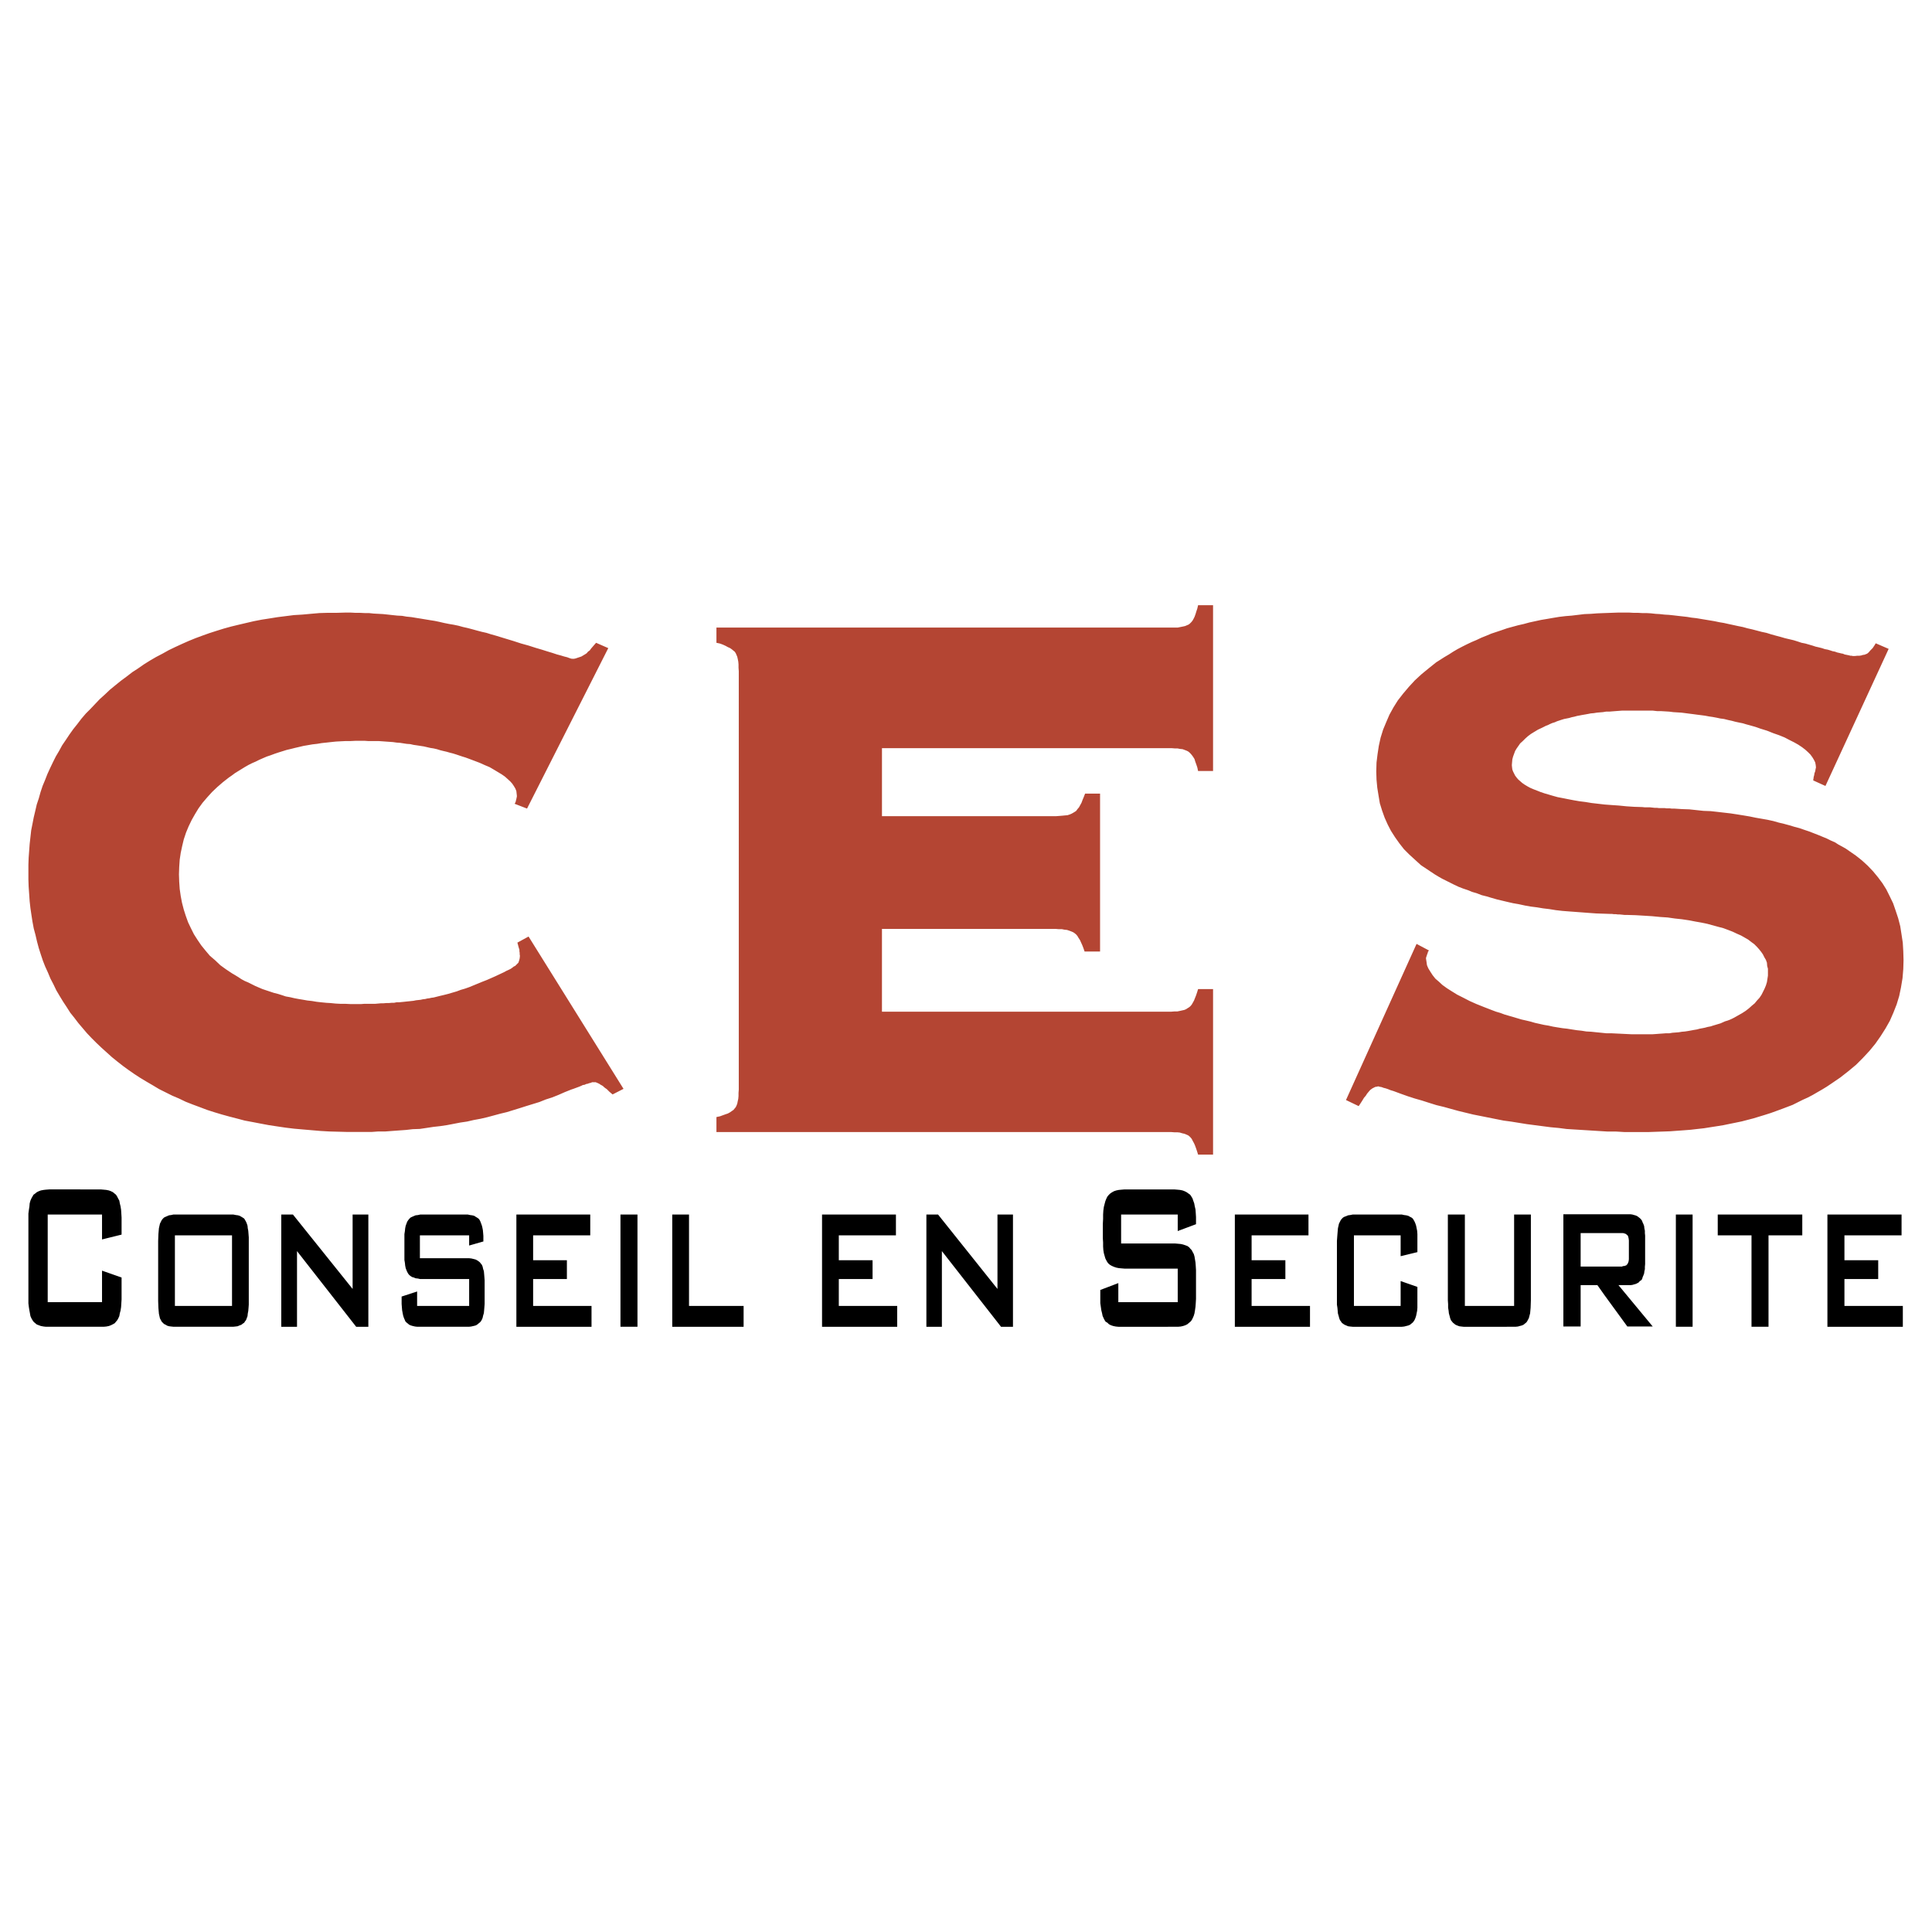
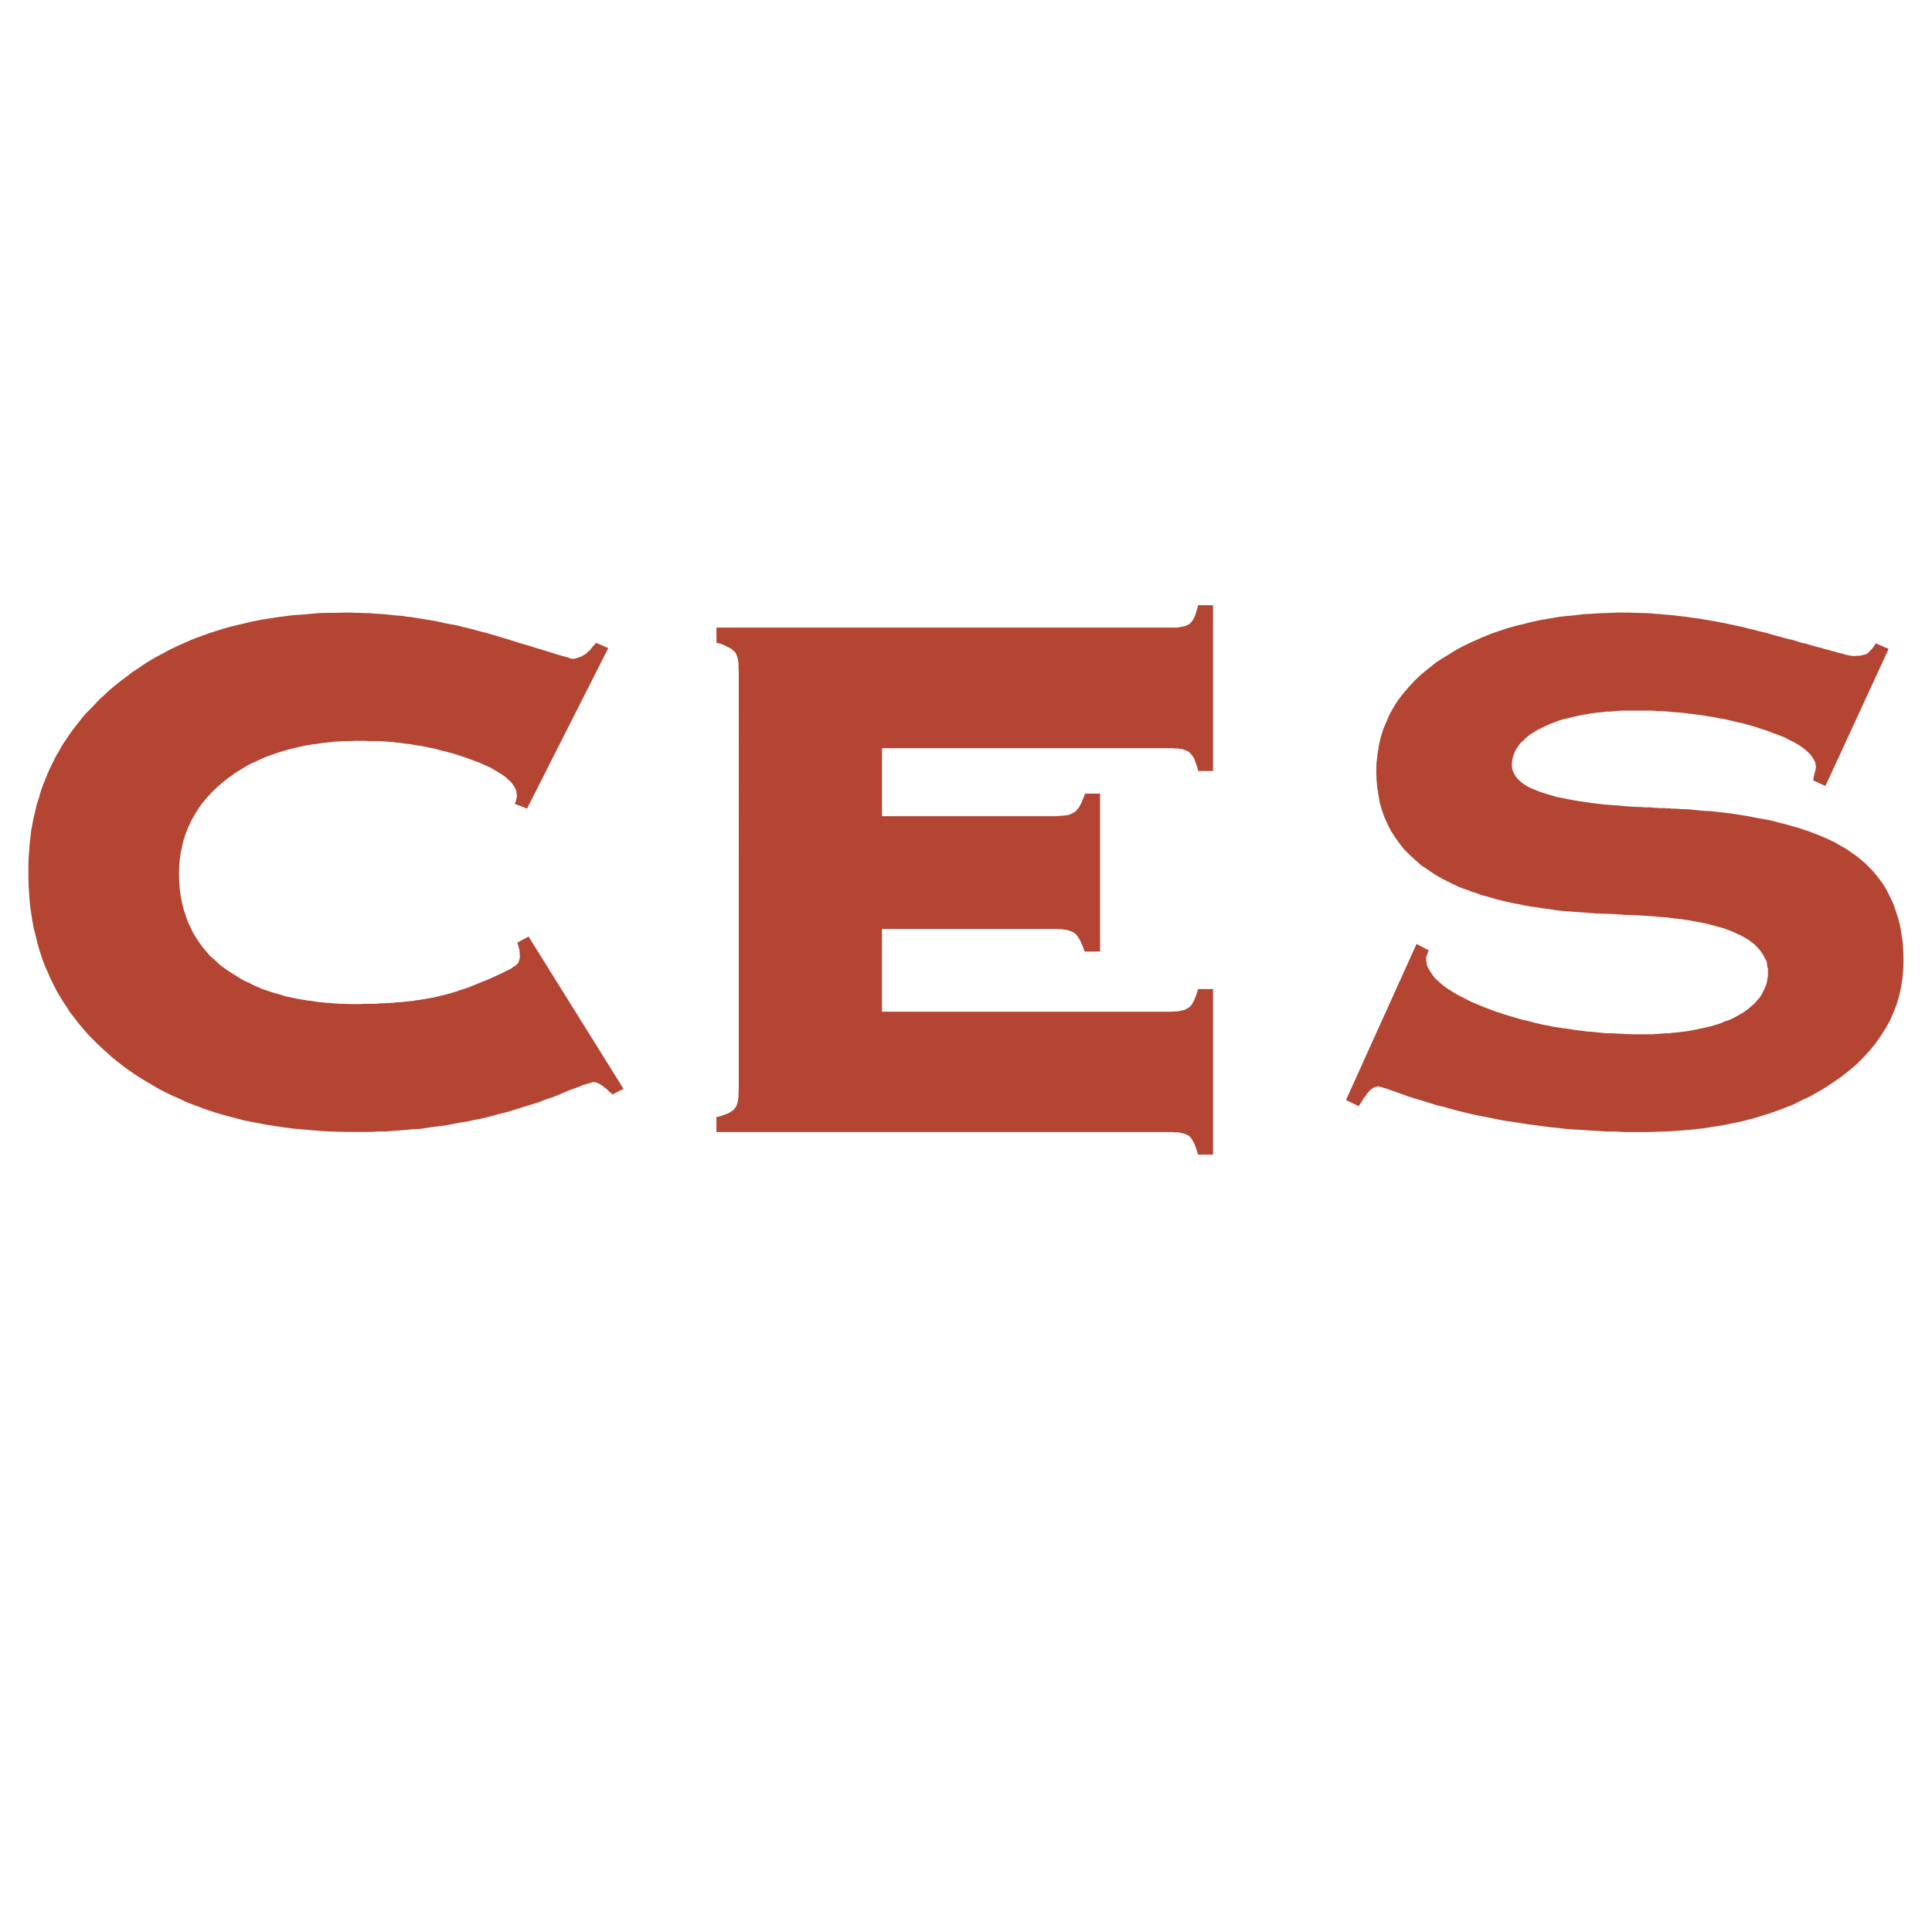
<svg xmlns="http://www.w3.org/2000/svg" width="2500" height="2500" viewBox="0 0 192.756 192.756">
  <g fill-rule="evenodd" clip-rule="evenodd">
-     <path fill="#fff" d="M0 0h192.756v192.756H0V0z" />
-     <path d="M48.302 127.104l-.026-.28-.075-.227-.051-.229-.076-.177-.102-.127-.101-.126-.126-.101-.153-.102-.152-.076-.202-.051-.203-.049-.228-.026h-4.914v-2.28h4.914v1.014l1.419-.406v-.557l-.025-.304-.026-.279-.05-.253-.051-.203-.076-.203-.076-.203-.076-.151-.101-.127-.153-.102-.126-.075-.152-.101-.203-.051-.202-.025-.228-.051h-4.763l-.228.051-.228.025-.177.076-.177.076-.152.075-.126.127-.102.127-.102.152-.075.203-.076.203-.051.253-.025.253-.051.33v2.583l.051.304.025.254.051.253.076.202.075.177.102.178.102.127.126.101.152.101.177.05.177.076.228.026.228.051h4.889v2.685h-5.192v-1.444l-1.546.506v.735l.026.329.025.305.051.278.051.253.075.228.077.177.076.178.101.101.126.102.153.126.177.076.177.051.228.051.228.025H46.782l.228-.025.228-.051.202-.051.152-.076.153-.126.126-.102.101-.101.102-.178.076-.177.051-.228.075-.253.026-.278.025-.305.025-.329V127.736l-.025-.329-.025-.303zM53.19 127.61h3.369v-1.875H53.19v-2.482h5.699v-2.077h-7.37v11.196h7.497v-2.077H53.19v-2.685zM83.688 127.61h3.368v-1.875h-3.368v-2.482h5.699v-2.077h-7.371v11.196h7.497v-2.077h-5.825v-2.685zM61.904 132.372h1.697v-11.196h-1.697v11.196zM68.743 121.176h-1.672v11.196h7.118v-2.077h-5.446v-9.119zM35.181 128.598l-5.953-7.422h-1.165v11.196h1.57v-7.549l5.903 7.549h1.215v-11.196h-1.57v7.422zM12.08 120.695l-.051-.33-.075-.303-.051-.279-.127-.228-.101-.202-.102-.153-.152-.127-.151-.126-.203-.101-.203-.076-.253-.051-.278-.026-.279-.025H4.912l-.33.025-.228.026-.278.051-.203.076-.203.101-.152.126-.177.127-.101.178-.102.177-.101.228-.076.279-.025.303-.051.33-.051.379v8.967l.051.405.051.305.051.278.05.28.101.226.102.178.127.178.151.126.152.127.203.076.203.076.278.051.228.025h5.751l.278-.025.253-.051.203-.076.203-.102.177-.101.126-.152.127-.152.101-.178.102-.226.051-.28.075-.278.051-.33.025-.38.025-.404v-2.18l-1.95-.683v3.141H4.76v-8.739h5.42v2.482l1.95-.481V121.479l-.025-.405-.025-.379zM24.77 122.797l-.05-.253-.025-.253-.076-.229-.076-.178-.102-.177-.076-.127-.152-.102-.126-.075-.177-.102-.178-.051-.202-.025-.253-.051H17.3l-.228.051-.203.025-.177.076-.177.076-.152.075-.127.127-.101.127-.177.354-.102.456-.051.583-.025.684v6.003l.025.685.051.582.102.455.177.33.101.102.127.126.152.076.177.102.177.051.203.025.228.025h5.977l.228-.025.203-.025.177-.076.203-.076.126-.102.152-.101.076-.127.102-.127.076-.202.076-.202.025-.254.05-.254.025-.303.025-.33v-6.713l-.025-.328-.026-.328zm-1.621 7.498H17.45v-7.042h5.699v7.042zM184.02 130.295v-2.685h3.369v-1.875h-3.369v-2.482h5.699v-2.077h-7.397v11.196h7.524v-2.077h-5.826zM167.201 132.372h1.67v-11.196h-1.67v11.196zM162.488 128.218h.203l.178-.025.176-.051.178-.051.152-.076.127-.075.102-.127.127-.076.102-.126.049-.178.076-.178.076-.202.025-.203.051-.228v-.229l.025-.278v-2.837l-.025-.253v-.229l-.051-.253-.025-.229-.076-.202-.076-.152-.049-.151-.102-.152-.127-.127-.102-.075-.127-.102-.152-.076-.178-.051-.176-.051-.178-.025H155.978v11.196h1.723v-4.129h1.672l.734 1.038 2.254 3.091h2.533l-3.42-4.129h1.014v.001zm-4.787-1.85v-3.343H161.932l.102.025.076.025.076.024.076.051.049.051.051.025.076.126.051.203.025.203v1.875l-.025.203-.051.151-.076.152-.076.051-.023.051-.076.025-.076.025-.076.024h-.102l-.102.051h-4.13v.002zM171.379 123.253h3.369v9.119h1.697v-9.119h3.369v-2.077h-8.435v2.077zM151.064 130.295h-4.914v-9.119h-1.697v8.561l.026.38v.356l.05.303.026.253.076.28.051.202.076.202.101.127.102.127.127.1.127.102.176.076.203.076.203.026.226.025H151.191l.254-.025.178-.051.201-.051.178-.076.152-.126.127-.102.076-.101.176-.329.127-.482.051-.556.025-.736v-8.561h-1.672v9.119zM119.275 120.67l-.076-.33-.051-.278-.099-.279-.078-.228-.125-.202-.102-.153-.178-.127-.177-.126-.201-.101-.204-.076-.254-.051-.277-.026-.305-.025h-4.939l-.305.025-.277.026-.254.051-.228.076-.229.127-.176.126-.127.127-.127.152-.101.202-.102.254-.074.278-.078.304-.049.355-.025.405v.43l-.026.482v1.469l.026.406v.404l.025.356.049.302.078.28.074.254.102.202.101.177.127.152.127.101.176.102.229.101.228.076.254.051.277.025.305.025h5.293v3.344h-5.926v-1.9l-1.799.684v1.317l.051.355.051.355.076.303.051.253.101.229.102.202.1.152.177.102.153.151.203.102.226.076.254.051.254.025H117.527l.28-.025.228-.051.229-.076.201-.102.178-.151.127-.102.126-.152.102-.202.102-.229.074-.253.051-.303.05-.355.026-.355.025-.43v-2.863l-.025-.406-.026-.354-.05-.304-.051-.304-.074-.252-.102-.178-.102-.202-.126-.127-.127-.153-.178-.127-.201-.075-.229-.076-.228-.051-.28-.025-.277-.026h-5.396v-2.887h5.648v1.646l1.824-.683V121.43l-.025-.407-.026-.353zM141.338 122.544l-.051-.253-.076-.229-.076-.177-.1-.177-.078-.127-.125-.102-.152-.075-.178-.101-.203-.051-.201-.025-.229-.051h-4.914l-.254.051-.201.025-.178.076-.203.076-.127.075-.127.127-.099.127-.178.355-.102.456-.05.583-.051.684v6.357l.051.33.025.278.025.279.076.254.051.202.076.202.1.127.076.127.127.1.153.102.177.076.178.076.201.026.254.025h4.914l.229-.025.201-.051.203-.051.178-.076.152-.126.125-.102.078-.101.1-.152.076-.177.076-.229.051-.253.051-.253.025-.303V128.395l-1.672-.583v2.483h-4.66v-7.042h4.66v2.077l1.672-.405V123.127l-.025-.33-.051-.253zM99.518 128.598l-5.926-7.422h-1.166v11.196h1.546v-7.549l5.901 7.549h1.191v-11.196h-1.546v7.422zM124.873 127.61h3.369v-1.875h-3.369v-2.482h5.674v-2.077h-7.346v11.196h7.498v-2.077h-5.826v-2.685z" />
    <path d="M51.341 80.192l.051-.076.05-.101.025-.102.025-.101.025-.101.025-.127.025-.101v-.102l-.025-.228-.025-.229-.101-.253-.152-.253-.152-.228-.203-.228-.278-.253-.254-.228-.329-.229-.38-.228-.38-.229-.431-.253-.481-.203-.506-.228-.532-.203-.608-.228-.278-.102-.329-.101-.304-.102-.304-.102-.329-.102-.304-.076-.329-.095-.33-.076-.304-.076-.329-.102-.329-.076-.33-.051-.329-.076-.33-.076-.329-.05-.329-.051-.355-.051-.329-.076-.355-.025-.329-.051-.329-.051-.354-.025-.354-.051-.355-.025-.354-.025-.355-.026-.354-.025H36.729l-.354-.025h-.887l-.507.025H34.5l-.506.025-.482.026-.481.05-.456.051-.481.051-.457.076-.456.051-.431.075-.456.077-.43.101-.431.101-.405.102-.431.101-.405.127-.405.126-.38.127-.407.152-.38.127-.354.151-.405.178-.355.177-.356.153-.355.178-.354.202-.329.203-.33.203-.33.203-.304.228-.329.228-.583.457-.557.481-.532.507-.481.532-.456.532-.405.558-.354.583-.33.583-.304.633-.253.608-.228.684-.152.633-.152.709-.102.684-.05.731-.025.735.025.734.051.734.102.709.126.659.177.684.203.633.228.633.278.582.304.608.355.557.38.557.431.532.43.507.532.456.506.482.558.404.304.203.304.202.304.178.33.202.304.203.329.178.354.151.354.177.355.178.354.152.355.151.379.127.38.127.38.126.405.102.405.127.38.127.431.076.431.101.405.076.456.076.431.076.456.05.456.077.457.051.506.051.431.025.507.051.481.025h.481l.506.025h1.09l.304-.025h1.088l.279-.025.279-.025h.253l.278-.025h.254l.278-.025h.253l.255-.052h.253l.253-.025.253-.024.228-.026.253-.025.228-.025.228-.024.253-.052.228-.024.228-.025.228-.051.228-.025.202-.051.203-.025.228-.05.203-.025.202-.051.405-.102.431-.102.405-.102.431-.127.431-.126.405-.152.431-.126.431-.152.431-.178.431-.177.431-.178.456-.177.405-.178.456-.202.431-.203.431-.202.228-.127.228-.102.203-.102.177-.126.126-.102.127-.051.101-.101.076-.076.152-.152.076-.228.051-.203.025-.253-.025-.152v-.152l-.025-.152v-.152l-.051-.152-.051-.177-.051-.203-.05-.177 1.114-.608 9.474 15.198-1.089.557-.152-.126-.178-.152-.126-.126-.126-.127-.152-.102-.127-.102-.102-.102-.126-.075-.102-.051-.102-.076-.102-.051-.101-.051-.076-.024-.102-.052h-.38l-.102.052-.101.024-.101.025-.127.051-.152.025-.152.076-.178.025-.152.076-.177.076-.203.076-.203.075-.203.076-.228.076-.633.253-.634.279-.633.253-.633.202-.633.254-.659.203-.659.202-.633.202-.659.203-.658.202-.633.152-.659.178-.659.177-.658.152-.684.126-.659.152-.684.101-.658.128-.659.126-.684.102-.684.076-.659.101-.684.102-.709.025-.659.076-.709.051-.684.051-.684.051h-.709l-.684.05h-2.33l-.938-.025-.912-.024-.887-.051-.886-.076-.887-.076-.861-.075-.836-.102-.861-.127-.836-.127-.811-.152-.785-.151-.811-.152-.76-.202-.785-.203-.734-.202-.76-.229-.709-.228-.734-.278-.684-.254-.709-.278-.684-.329-.658-.279-.659-.329-.659-.329-.633-.38-.608-.354-.633-.38-.583-.38-.583-.405-.557-.405-.583-.456-.531-.431-.532-.481-.507-.456-.506-.481-.481-.48-.456-.481-.43-.507-.431-.507-.405-.532-.405-.506-.354-.558-.352-.533-.355-.583-.33-.558-.278-.582-.304-.583-.253-.607-.278-.608-.228-.583-.203-.608-.203-.633-.177-.659-.152-.658-.177-.659-.127-.684-.102-.658-.101-.685-.076-.684-.05-.734-.051-.709-.025-.734v-1.444l.025-.709.051-.684.05-.684.076-.684.076-.684.126-.633.127-.659.151-.633.152-.659.203-.608.177-.633.203-.608.253-.608.228-.583.278-.607.279-.583.278-.557.33-.558.304-.557.38-.557.354-.532.38-.532.405-.506.405-.532.433-.507.456-.456.481-.507.456-.48.506-.456.507-.481.558-.456.532-.431.583-.431.557-.431.583-.379.583-.406.607-.38.608-.354.633-.33.634-.354.633-.305.659-.304.684-.304.684-.279.684-.253.709-.253.709-.228.734-.228.735-.203.735-.177.759-.178.76-.177.785-.152.811-.126.785-.126.811-.102.811-.102.836-.05.836-.076.861-.076.861-.025h.887l.887-.025h.456l.481.025h.456l.481.025h.431l.481.051.481.025.456.025.481.051.456.05.481.051.481.025.431.076.507.051.456.076.481.076.456.076.456.076.482.076.48.101.431.101.507.102.456.076.481.101.456.126.456.102.481.127.456.126.481.126.456.102.481.152.456.126.911.279.836.253.785.255.735.203.709.228.607.177.558.177.506.152.457.152.379.101.33.101.304.076.203.076.152.051.102.025H57.244l.152-.025.152-.051.152-.051.152-.051.152-.051.127-.076.126-.076.127-.076.152-.101.126-.152.177-.127.126-.177.152-.177.177-.203.177-.203 1.216.532-8.105 16.009-1.241-.48zm65.503 20.746l.305-.025h.305l.252-.051.229-.051.229-.051.176-.075.152-.102.127-.076.152-.127.127-.151.102-.178.127-.228.1-.254.102-.253.102-.304.102-.33h1.494v16.516h-1.494l-.102-.329-.102-.305-.102-.278-.1-.228-.127-.229-.102-.202-.102-.127-.127-.127-.127-.101-.178-.076-.176-.076-.229-.051-.254-.076-.252-.025h-.305l-.305-.025H71.479v-1.494l.355-.076.278-.102.278-.101.229-.076.228-.127.178-.126.151-.102.127-.152.102-.126.076-.152.076-.202.051-.254.05-.228.025-.278v-.305l.025-.329V66.97l-.025-.355v-.329l-.025-.279-.05-.253-.051-.228-.076-.177-.076-.177-.102-.152-.127-.102-.151-.126-.178-.127-.228-.102-.229-.126-.278-.127-.278-.102-.355-.076v-1.52H117.503l.254-.051.254-.05.227-.051.178-.076.178-.076.127-.102.127-.126.125-.152.102-.177.102-.203.102-.279.076-.253.102-.304.076-.33h1.494v16.541h-1.494l-.076-.354-.102-.304-.102-.279-.076-.253-.125-.203-.127-.177-.127-.152-.127-.127-.127-.101-.152-.076-.201-.076-.203-.076-.254-.025-.254-.051h-.277l-.305-.025H87.994v6.788h17.35l.33-.025.305-.025.252-.025.279-.025.229-.076.176-.076.178-.101.127-.076.152-.102.127-.177.152-.178.125-.228.127-.229.102-.278.127-.304.127-.329h1.494v15.755h-1.545l-.102-.304-.127-.329-.127-.279-.102-.228-.15-.229-.102-.177-.127-.152-.152-.127-.152-.101-.178-.076-.201-.076-.229-.076-.254-.025-.252-.051h-.305l-.305-.025h-17.35v8.257h28.851v.003zm64.058-23.076l.027-.178.025-.177.049-.177.025-.177.076-.203.025-.152.025-.126.025-.101-.025-.253-.051-.254-.125-.253-.152-.254-.203-.278-.229-.228-.277-.253-.33-.253-.381-.253-.404-.228-.455-.228-.482-.253-.557-.228-.582-.203-.635-.253-.658-.203-.354-.127-.33-.101-.355-.101-.379-.102-.33-.101-.379-.076-.355-.076-.379-.101-.355-.076-.406-.102-.379-.05-.355-.076-.404-.076-.355-.051-.404-.076-.381-.05-.404-.051-.381-.051-.404-.051-.381-.05-.404-.051-.406-.026-.404-.025-.406-.051-.404-.025-.432-.026h-.379l-.432-.05H161.857l-.33.025-.328.025-.33.026-.303.025h-.33l-.305.051-.303.025-.305.026-.305.051-.303.025-.254.051-.279.051-.303.051-.254.05-.279.051-.277.076-.254.051-.252.076-.254.051-.254.05-.254.077-.227.076-.229.076-.229.102-.252.076-.229.101-.203.101-.203.076-.404.203-.381.177-.379.228-.33.203-.303.228-.254.228-.254.253-.254.228-.176.253-.178.253-.152.253-.102.279-.102.279-.074.278-.027.304-.023.279.023.228.027.203.074.203.102.202.102.203.152.202.152.178.201.177.203.177.254.177.254.152.277.152.355.152.328.126.381.152.381.127.43.126.43.127.457.126.531.101.508.102.531.102.582.101.607.076.609.101.658.076.658.076.684.051.734.051.76.076.76.05.811.025.229.025h.533l.227.025.229.025h.229l.203.025H166.084l.178.025H166.59l.178.025h.254l.785.051.734.025.709.076.709.076.709.026.684.076.658.076.66.076.658.101.633.102.607.102.609.126.582.101.582.102.584.127.531.152.531.126.559.152.506.152.48.126.508.177.455.152.457.177.455.177.43.178.432.177.404.203.406.177.355.228.379.203.355.203.328.228.66.456.607.481.582.532.531.557.482.583.455.608.381.608.354.709.33.684.254.735.252.76.203.785.127.811.127.836.051.861.025.886-.025.886-.076.912-.152.912-.178.861-.254.836-.328.836-.355.811-.43.76-.482.76-.531.76-.582.709-.66.71-.684.684-.76.633-.811.634-.887.607-.455.305-.455.278-.482.278-.48.279-.482.253-.506.228-.508.254-.506.253-.531.202-.533.203-.557.203-.557.202-.557.178-.584.177-.582.178-.582.151-.584.152-.607.126-.633.128-.607.126-.635.102-.658.102-.633.101-.684.076-.658.076-.66.051-.709.051-.684.051-.709.025-.709.024-.709.025H162.08l-.836-.05h-.836l-.836-.051-.811-.051-.811-.051-.836-.051-.811-.051-.785-.102-.811-.075-.785-.102-.785-.102-.785-.102-.785-.126-.785-.127-.762-.102-.76-.151-.76-.152-.76-.152-.76-.151-.734-.178-.734-.177-.734-.203-.734-.203-.734-.177-.734-.229-.709-.228-.711-.202-.709-.229-.709-.253-.684-.254-.33-.101-.252-.102-.229-.076-.203-.051-.203-.076-.15-.024-.102-.025-.076-.025-.102.025-.102.025h-.076l-.102.051-.102.05-.1.051-.102.076-.076.051-.102.101-.127.152-.127.152-.127.202-.176.203-.152.253-.178.279-.203.304-1.266-.608 7.041-15.577 1.242.658-.051.051-.051.076-.025.101-.025.076-.051.126-.025.102-.051.126-.025.126.051.33.051.355.127.303.201.33.229.354.279.354.354.304.355.33.457.329.48.304.531.329.607.305.635.328.684.305.76.304.785.304.404.152.432.127.404.151.432.127.43.126.432.127.43.127.457.102.43.102.432.126.455.102.457.102.455.076.455.101.457.076.48.076.457.051.48.076.482.075.48.051.48.076.482.025.48.051.506.05.508.052h.48l.508.025.506.024.508.025.506.025H164.861l.355-.025.328-.025.355-.024.305-.025h.354l.305-.052.33-.024.303-.025.305-.051.303-.025.33-.051.277-.05.279-.052.305-.05.279-.076.277-.051.254-.051.277-.076.279-.051.229-.075.254-.076.252-.076.254-.076.229-.101.227-.102.254-.076.203-.076.229-.102.201-.102.406-.228.404-.228.355-.229.328-.253.279-.254.305-.253.227-.278.254-.278.203-.305.152-.304.15-.304.127-.305.102-.329.051-.329.051-.329V96.653l-.076-.278-.025-.329-.102-.279-.15-.253-.152-.304-.178-.253-.203-.254-.227-.253-.254-.253-.279-.203-.328-.253-.355-.203-.354-.202-.406-.178-.43-.203-.457-.177-.48-.178-.482-.126-.557-.152-.557-.152-.609-.126-.582-.102-.658-.126-.684-.102-.709-.076-.711-.102-.76-.051-.785-.076-.811-.051-.836-.05-.861-.025h-.252l-.229-.025-.254-.025h-.194l-.178-.025h-.203l-.178-.025h-.127l-.734-.025-.734-.025-.709-.051-.658-.05-.684-.051-.686-.051-.633-.05-.658-.076-.633-.102-.633-.076-.609-.102-.607-.076-.582-.102-.582-.126-.584-.102-.557-.126-.531-.127-.533-.126-.531-.152-.506-.152-.508-.127-.455-.177-.508-.152-.43-.177-.457-.152-.455-.177-.43-.203-.406-.203-.404-.203-.406-.202-.355-.203-.379-.228-.684-.456-.684-.456-.584-.532-.582-.532-.531-.532-.457-.583-.43-.607-.406-.634-.328-.633-.305-.684-.254-.709-.227-.735-.127-.76-.127-.785-.076-.811-.025-.811.025-.887.102-.836.127-.835.178-.811.252-.811.305-.734.328-.76.406-.735.43-.684.533-.684.557-.658.607-.659.66-.608.709-.582.76-.608.836-.532.43-.253.432-.279.43-.253.482-.253.455-.228.48-.228.482-.203.48-.228.508-.203.48-.203.533-.177.531-.177.506-.177.557-.152.559-.152.557-.126.557-.152.584-.126.582-.127.607-.101.584-.102.607-.101.633-.076.633-.051.633-.076.635-.076.633-.025.658-.05.684-.026.684-.025.686-.025h1.113l.457.025h.43l.43.025h.432l.43.026.457.05.43.025.457.051.43.025.482.05.43.051.457.051.455.051.457.076.455.05.455.076.457.076.455.076.457.076.48.101.457.076.455.102.48.102.457.101.506.101.457.127.455.102.482.126.48.126.48.102.482.152.455.126.482.127.43.126.43.101.432.102.404.126.381.127.381.076.354.102.355.102.303.101.33.076.305.076.303.102.279.051.254.076.227.076.254.051.203.076.227.051.203.051.152.025.178.077.127.025.125.025.127.025.102.025.102.025h.152l.025.025h.277l.229-.025h.203l.178-.025.15-.051.178-.025.127-.051.127-.051.102-.076.102-.102.102-.126.125-.126.127-.127.102-.152.102-.152.102-.177 1.291.557-6.307 13.678-1.221-.555z" fill="#b44533" />
  </g>
</svg>